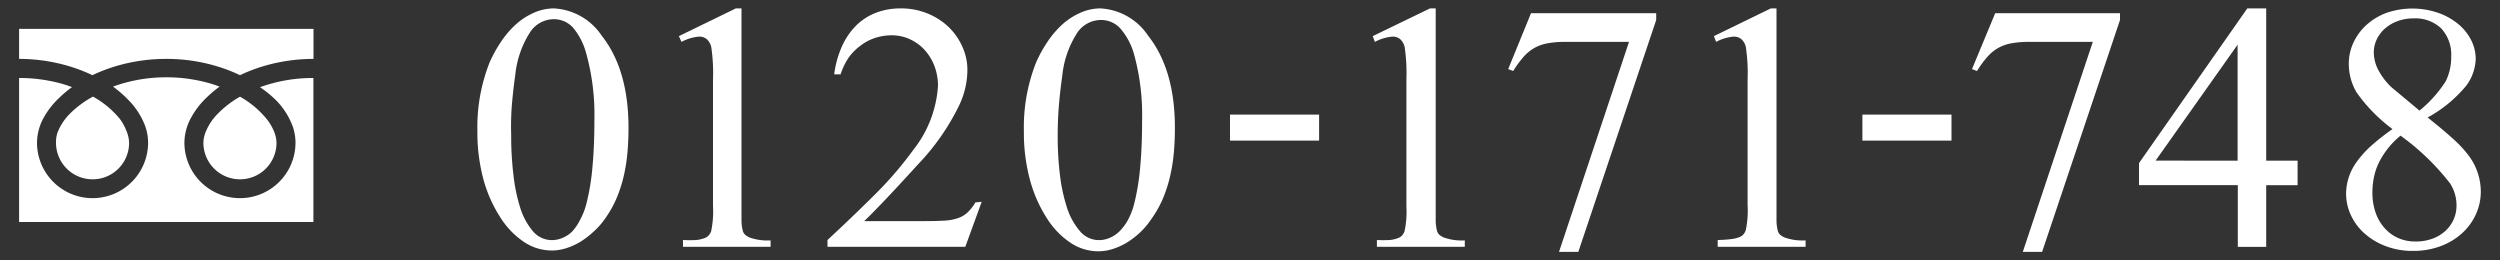
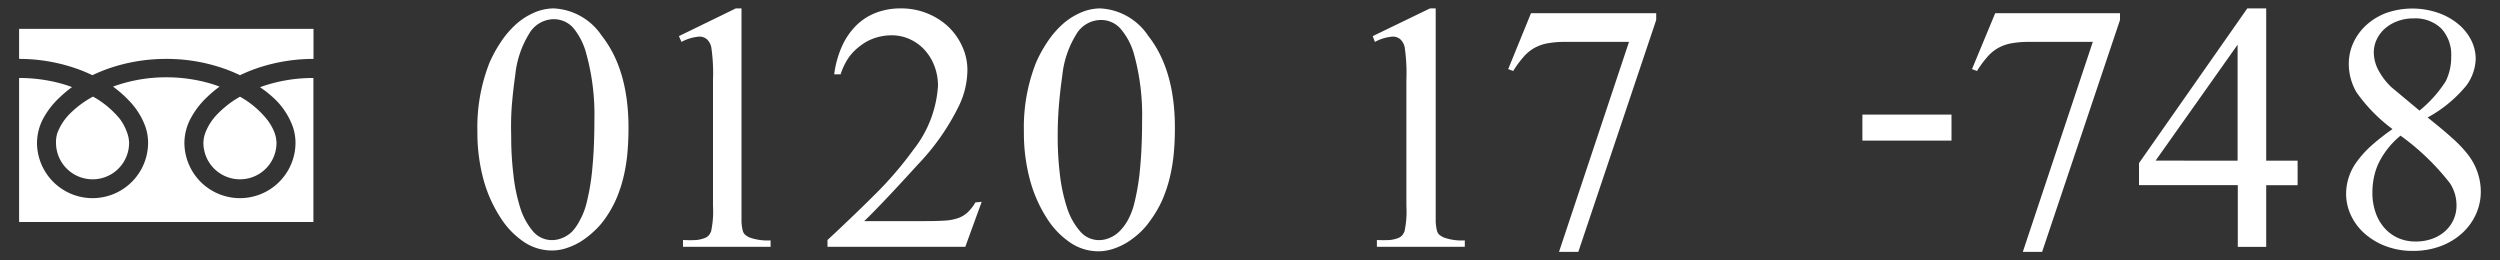
<svg xmlns="http://www.w3.org/2000/svg" viewBox="0 0 250 26">
  <rect x="0" y="0" width="250" height="26" fill="#333333" stroke="none" />
  <defs>
    <style>.cls-1{fill:#fff;}</style>
  </defs>
  <title>tel_shop</title>
  <g id="レイヤー_1" data-name="レイヤー 1">
    <path class="cls-1" d="M47.74,13.14a17.57,17.57,0,0,1,1.21-6.87,12.92,12.92,0,0,1,1.09-2,9.24,9.24,0,0,1,1.44-1.73,6.66,6.66,0,0,1,1.77-1.2A5,5,0,0,1,55.36.84a6.13,6.13,0,0,1,4.82,2.74q2.67,3.39,2.67,9.2,0,1.38-.12,2.64a16.87,16.87,0,0,1-.41,2.41A13.62,13.62,0,0,1,61.58,20a11.24,11.24,0,0,1-1.17,2,7.45,7.45,0,0,1-1.06,1.17,8.34,8.34,0,0,1-1.3,1,6.62,6.62,0,0,1-1.43.65,4.76,4.76,0,0,1-1.43.23,5,5,0,0,1-2.8-.86,8.17,8.17,0,0,1-2.33-2.41A13.57,13.57,0,0,1,48.36,18,18,18,0,0,1,47.74,13.14Zm3.38.43a32,32,0,0,0,.22,3.89A17,17,0,0,0,52,20.7a6.71,6.71,0,0,0,1.29,2.42,2.47,2.47,0,0,0,1.91.89,2.61,2.61,0,0,0,1-.2,3.06,3.06,0,0,0,1-.64A4.92,4.92,0,0,0,58,22a6.86,6.86,0,0,0,.65-1.67,22.46,22.46,0,0,0,.59-3.57q.2-2.07.2-4.79a22.86,22.86,0,0,0-.83-6.67,6.65,6.65,0,0,0-1.31-2.54,2.6,2.6,0,0,0-2-.84,2.88,2.88,0,0,0-2.39,1.46,9.67,9.67,0,0,0-1.38,4.09q-.22,1.55-.34,3T51.12,13.57Z" />
    <path class="cls-1" d="M67.89,3.61,73.58.84h.57V20.56q0,1,0,1.59a4.46,4.46,0,0,0,.12.89.84.84,0,0,0,.26.45,2.09,2.09,0,0,0,.43.26,5.4,5.4,0,0,0,2.1.29v.64H68.3V24A12.48,12.48,0,0,0,69.66,24a3.34,3.34,0,0,0,.8-.19,1,1,0,0,0,.43-.29,1.58,1.58,0,0,0,.22-.38,9.5,9.5,0,0,0,.19-2.53V8a18.12,18.12,0,0,0-.17-3.27,1.49,1.49,0,0,0-.45-.81,1.15,1.15,0,0,0-.76-.26,4.49,4.49,0,0,0-1.77.53Z" />
    <path class="cls-1" d="M98.17,20.18l-1.64,4.5H82.75V24q3-2.79,5.19-5a36,36,0,0,0,3.38-4,11.46,11.46,0,0,0,2.48-6.43,5.53,5.53,0,0,0-.37-2,5,5,0,0,0-1-1.61,4.54,4.54,0,0,0-1.47-1.05,4.29,4.29,0,0,0-1.77-.38,5.38,5.38,0,0,0-1.64.25,4.81,4.81,0,0,0-1.45.75A5.42,5.42,0,0,0,84.9,5.71a6.67,6.67,0,0,0-.84,1.72h-.64a10,10,0,0,1,.79-2.83,7,7,0,0,1,1.43-2.07,5.76,5.76,0,0,1,2-1.27A6.82,6.82,0,0,1,90.09.84a6.91,6.91,0,0,1,2.64.5,6.72,6.72,0,0,1,2.11,1.34,6.28,6.28,0,0,1,1.4,2A5.55,5.55,0,0,1,96.74,7a8.35,8.35,0,0,1-.83,3.55,23.22,23.22,0,0,1-4.13,5.91q-2.15,2.36-3.49,3.76t-1.87,1.89h6.1q1.15,0,1.95-.05a5,5,0,0,0,1.34-.25,2.71,2.71,0,0,0,.95-.57,4.44,4.44,0,0,0,.78-1Z" />
    <path class="cls-1" d="M102.39,13.14a17.57,17.57,0,0,1,1.21-6.87,12.92,12.92,0,0,1,1.09-2,9.24,9.24,0,0,1,1.44-1.73,6.66,6.66,0,0,1,1.77-1.2A5,5,0,0,1,110,.84a6.13,6.13,0,0,1,4.82,2.74q2.67,3.39,2.67,9.2,0,1.38-.12,2.64a16.87,16.87,0,0,1-.41,2.41,13.62,13.62,0,0,1-.75,2.21,11.24,11.24,0,0,1-1.17,2A7.45,7.45,0,0,1,114,23.25a8.34,8.34,0,0,1-1.3,1,6.62,6.62,0,0,1-1.43.65,4.76,4.76,0,0,1-1.43.23,5,5,0,0,1-2.8-.86,8.17,8.17,0,0,1-2.33-2.41A13.57,13.57,0,0,1,103,18,18,18,0,0,1,102.39,13.14Zm3.38.43a32,32,0,0,0,.22,3.89,17,17,0,0,0,.69,3.24A6.71,6.71,0,0,0,108,23.12a2.47,2.47,0,0,0,1.91.89,2.61,2.61,0,0,0,1-.2,3.06,3.06,0,0,0,1-.64,4.92,4.92,0,0,0,.86-1.13,6.86,6.86,0,0,0,.65-1.67,22.46,22.46,0,0,0,.59-3.57q.2-2.07.2-4.79a22.86,22.86,0,0,0-.83-6.67A6.65,6.65,0,0,0,112,2.81,2.6,2.6,0,0,0,110,2a2.88,2.88,0,0,0-2.39,1.46,9.67,9.67,0,0,0-1.38,4.09q-.22,1.55-.34,3T105.77,13.57Z" />
-     <path class="cls-1" d="M123,11.46h8.91v2.6H123Z" />
+     <path class="cls-1" d="M123,11.46v2.6H123Z" />
    <path class="cls-1" d="M137.27,3.61,143,.84h.57V20.56q0,1,0,1.59a4.46,4.46,0,0,0,.12.89.84.84,0,0,0,.26.45,2.09,2.09,0,0,0,.43.26,5.4,5.4,0,0,0,2.1.29v.64h-8.79V24A12.48,12.48,0,0,0,139,24a3.34,3.34,0,0,0,.8-.19,1,1,0,0,0,.43-.29,1.58,1.58,0,0,0,.22-.38,9.5,9.5,0,0,0,.19-2.53V8a18.12,18.12,0,0,0-.17-3.27,1.49,1.49,0,0,0-.45-.81,1.15,1.15,0,0,0-.76-.26,4.49,4.49,0,0,0-1.77.53Z" />
    <path class="cls-1" d="M153.1,1.32h12.52V2l-7.79,23.19h-1.93l7-21h-6.43a9.17,9.17,0,0,0-1.76.15,4.2,4.2,0,0,0-1.33.49,4.14,4.14,0,0,0-1.06.9,10.22,10.22,0,0,0-1,1.37l-.5-.19Z" />
-     <path class="cls-1" d="M171.39,3.61,177.08.84h.57V20.56q0,1,0,1.59a4.46,4.46,0,0,0,.12.89.84.84,0,0,0,.26.45,2.09,2.09,0,0,0,.43.26,5.4,5.4,0,0,0,2.1.29v.64h-8.79V24a12.48,12.48,0,0,0,1.35-.09,3.34,3.34,0,0,0,.8-.19,1,1,0,0,0,.43-.29,1.58,1.58,0,0,0,.22-.38,9.5,9.5,0,0,0,.19-2.53V8a18.12,18.12,0,0,0-.17-3.27,1.49,1.49,0,0,0-.45-.81,1.15,1.15,0,0,0-.76-.26,4.49,4.49,0,0,0-1.77.53Z" />
    <path class="cls-1" d="M186.24,11.46h8.91v2.6h-8.91Z" />
    <path class="cls-1" d="M199.52,1.32H212V2l-7.79,23.19h-1.93l7-21h-6.43a9.17,9.17,0,0,0-1.76.15,4.2,4.2,0,0,0-1.33.49,4.14,4.14,0,0,0-1.06.9,10.22,10.22,0,0,0-1,1.37l-.5-.19Z" />
    <path class="cls-1" d="M229.76,16.07v2.45h-3.14v6.17h-2.84V18.51H213.9V16.31L224.73.84h1.89V16.07Zm-6,0V4.47l-8.2,11.59Z" />
    <path class="cls-1" d="M239.25,12.91a16.29,16.29,0,0,1-3.58-3.65,5.59,5.59,0,0,1-.79-2.86,5,5,0,0,1,.46-2.13,5.55,5.55,0,0,1,1.3-1.77,6.2,6.2,0,0,1,2-1.21,7.94,7.94,0,0,1,5.19,0,6.5,6.5,0,0,1,2,1.12A5.07,5.07,0,0,1,247.11,4a4.16,4.16,0,0,1,.46,1.88,4.73,4.73,0,0,1-.93,2.67,13.14,13.14,0,0,1-3.88,3.2q1.51,1.19,2.51,2.1a11.91,11.91,0,0,1,1.5,1.58,6.06,6.06,0,0,1,1.31,3.7,5.48,5.48,0,0,1-.49,2.3,5.81,5.81,0,0,1-1.39,1.9,6.61,6.61,0,0,1-2.15,1.29,7.83,7.83,0,0,1-2.77.47,7.51,7.51,0,0,1-2.69-.47,6.8,6.8,0,0,1-2.11-1.25,5.6,5.6,0,0,1-1.38-1.83,5.09,5.09,0,0,1-.49-2.2,5.45,5.45,0,0,1,1-3.07,10.19,10.19,0,0,1,1.42-1.61A21.66,21.66,0,0,1,239.25,12.91Zm.81.65a8.25,8.25,0,0,0-1.95,2.29,6.11,6.11,0,0,0-.66,1.63,7.55,7.55,0,0,0-.21,1.78,6,6,0,0,0,.32,2,4.55,4.55,0,0,0,.89,1.54,4,4,0,0,0,1.36,1,4.22,4.22,0,0,0,1.74.35,4.76,4.76,0,0,0,1.69-.28,3.92,3.92,0,0,0,1.29-.77,3.47,3.47,0,0,0,.83-1.15,3.38,3.38,0,0,0,.29-1.4,4,4,0,0,0-.65-2.22A24,24,0,0,0,240.06,13.57Zm1.89-2.5a12.38,12.38,0,0,0,2.62-2.93,5.4,5.4,0,0,0,.55-2.45,3.86,3.86,0,0,0-1-2.84,3.74,3.74,0,0,0-2.78-1,4.47,4.47,0,0,0-1.6.28,4,4,0,0,0-1.25.74,3.34,3.34,0,0,0-.82,1.09,3,3,0,0,0-.29,1.29A3.87,3.87,0,0,0,237.83,7a6.75,6.75,0,0,0,1.3,1.71Z" />
    <path class="cls-1" d="M1.91,2.89v3A17.35,17.35,0,0,1,8.24,7.08q.52.21,1,.44a16,16,0,0,1,2.4-.92,17.61,17.61,0,0,1,5-.71A17.36,17.36,0,0,1,23,7.08q.52.21,1,.44a16.05,16.05,0,0,1,2.4-.92,17.62,17.62,0,0,1,4.95-.71v-3Z" />
    <path class="cls-1" d="M20.34,14.31a3.66,3.66,0,0,0,5.7,3,3.65,3.65,0,0,0,1.61-3,3.12,3.12,0,0,0-.24-1.15,5.07,5.07,0,0,0-.73-1.24A9.25,9.25,0,0,0,24,9.67a9.94,9.94,0,0,0-2.21,1.69,5.5,5.5,0,0,0-1.26,1.93A3.05,3.05,0,0,0,20.34,14.31Z" />
    <path class="cls-1" d="M27.58,10a7.38,7.38,0,0,1,1.68,2.61,5,5,0,0,1,.29,1.65,5.55,5.55,0,1,1-11.11,0,5.27,5.27,0,0,1,.64-2.44,8.28,8.28,0,0,1,1.68-2.16,11.55,11.55,0,0,1,1.2-1c-.29-.11-.59-.21-.89-.3a15.74,15.74,0,0,0-4.44-.63,15.52,15.52,0,0,0-5.33.93A11.13,11.13,0,0,1,12.84,10a7.38,7.38,0,0,1,1.68,2.61,5,5,0,0,1,.29,1.65,5.55,5.55,0,1,1-11.11,0,5.27,5.27,0,0,1,.64-2.44A8.28,8.28,0,0,1,6,9.71a11.51,11.51,0,0,1,1.2-1c-.29-.11-.59-.21-.89-.3A15.74,15.74,0,0,0,1.91,7.8V22.2H31.34V7.8A15.52,15.52,0,0,0,26,8.72,11.12,11.12,0,0,1,27.58,10Z" />
    <path class="cls-1" d="M5.6,14.31a3.66,3.66,0,0,0,5.7,3,3.65,3.65,0,0,0,1.61-3,3.13,3.13,0,0,0-.24-1.15A5.09,5.09,0,0,0,12,11.91a9.26,9.26,0,0,0-2.7-2.25A9.94,9.94,0,0,0,7,11.36a5.5,5.5,0,0,0-1.26,1.93A3.05,3.05,0,0,0,5.6,14.31Z" />
  </g>
</svg>